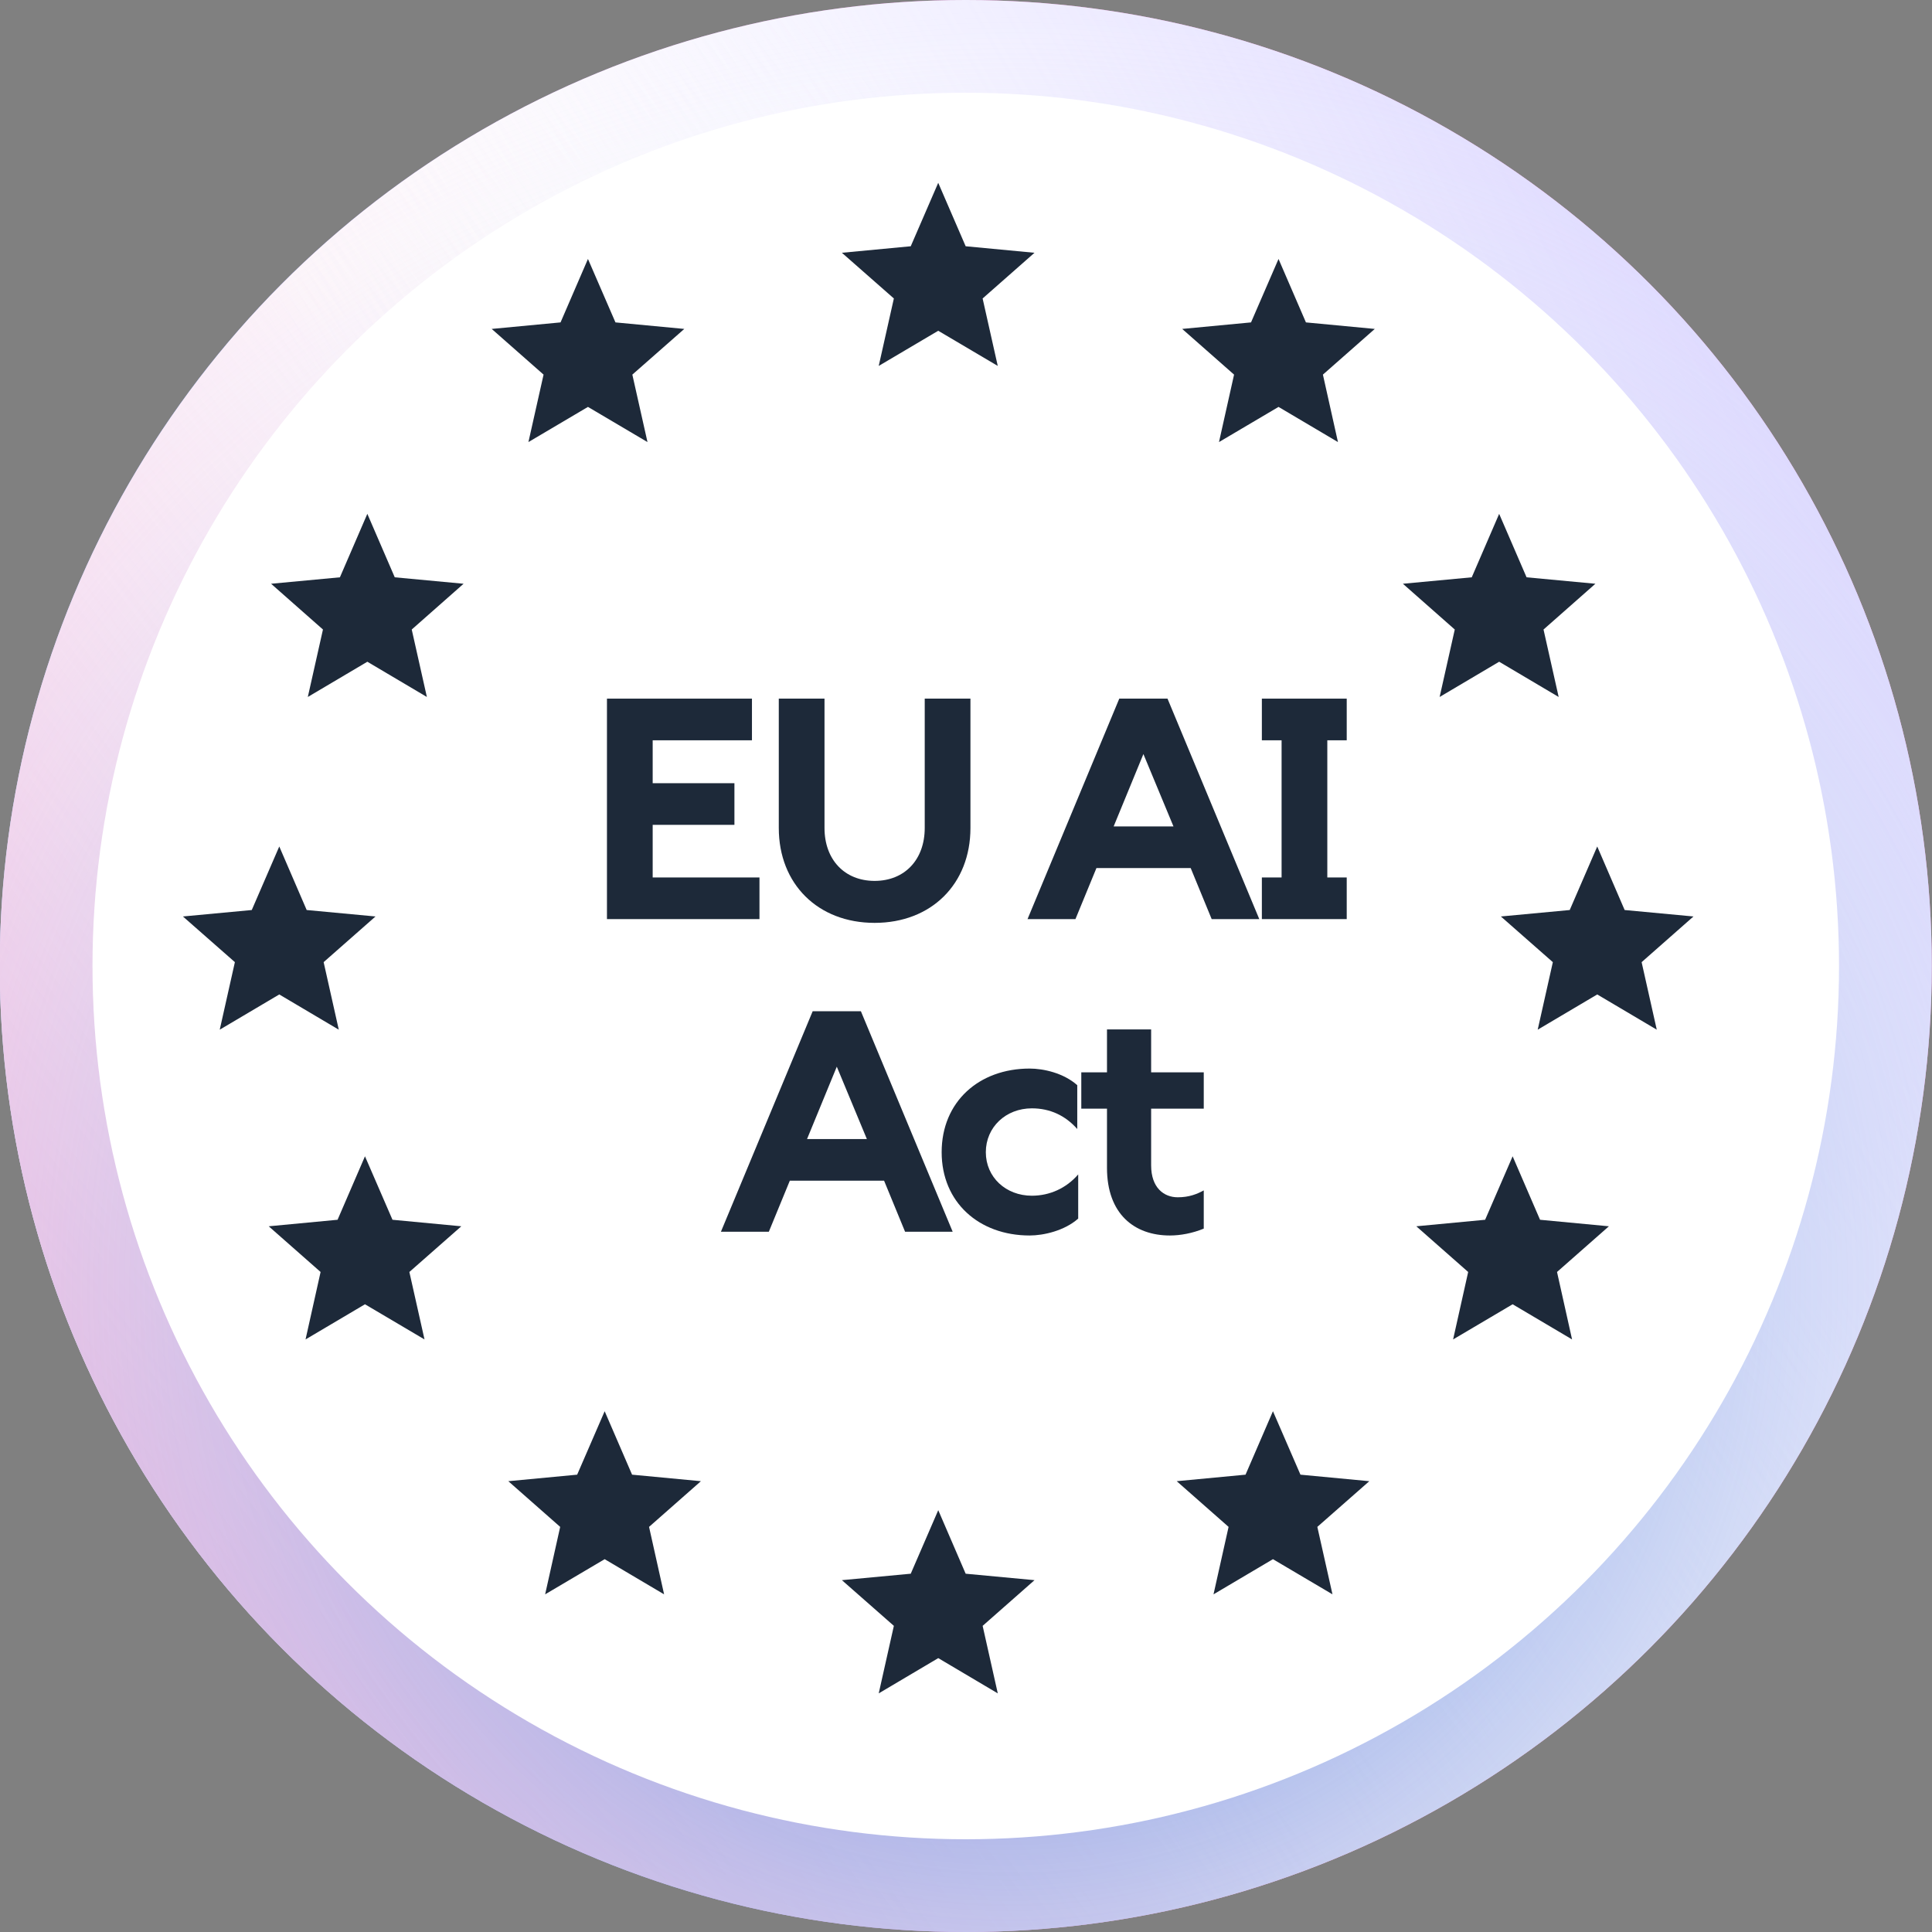
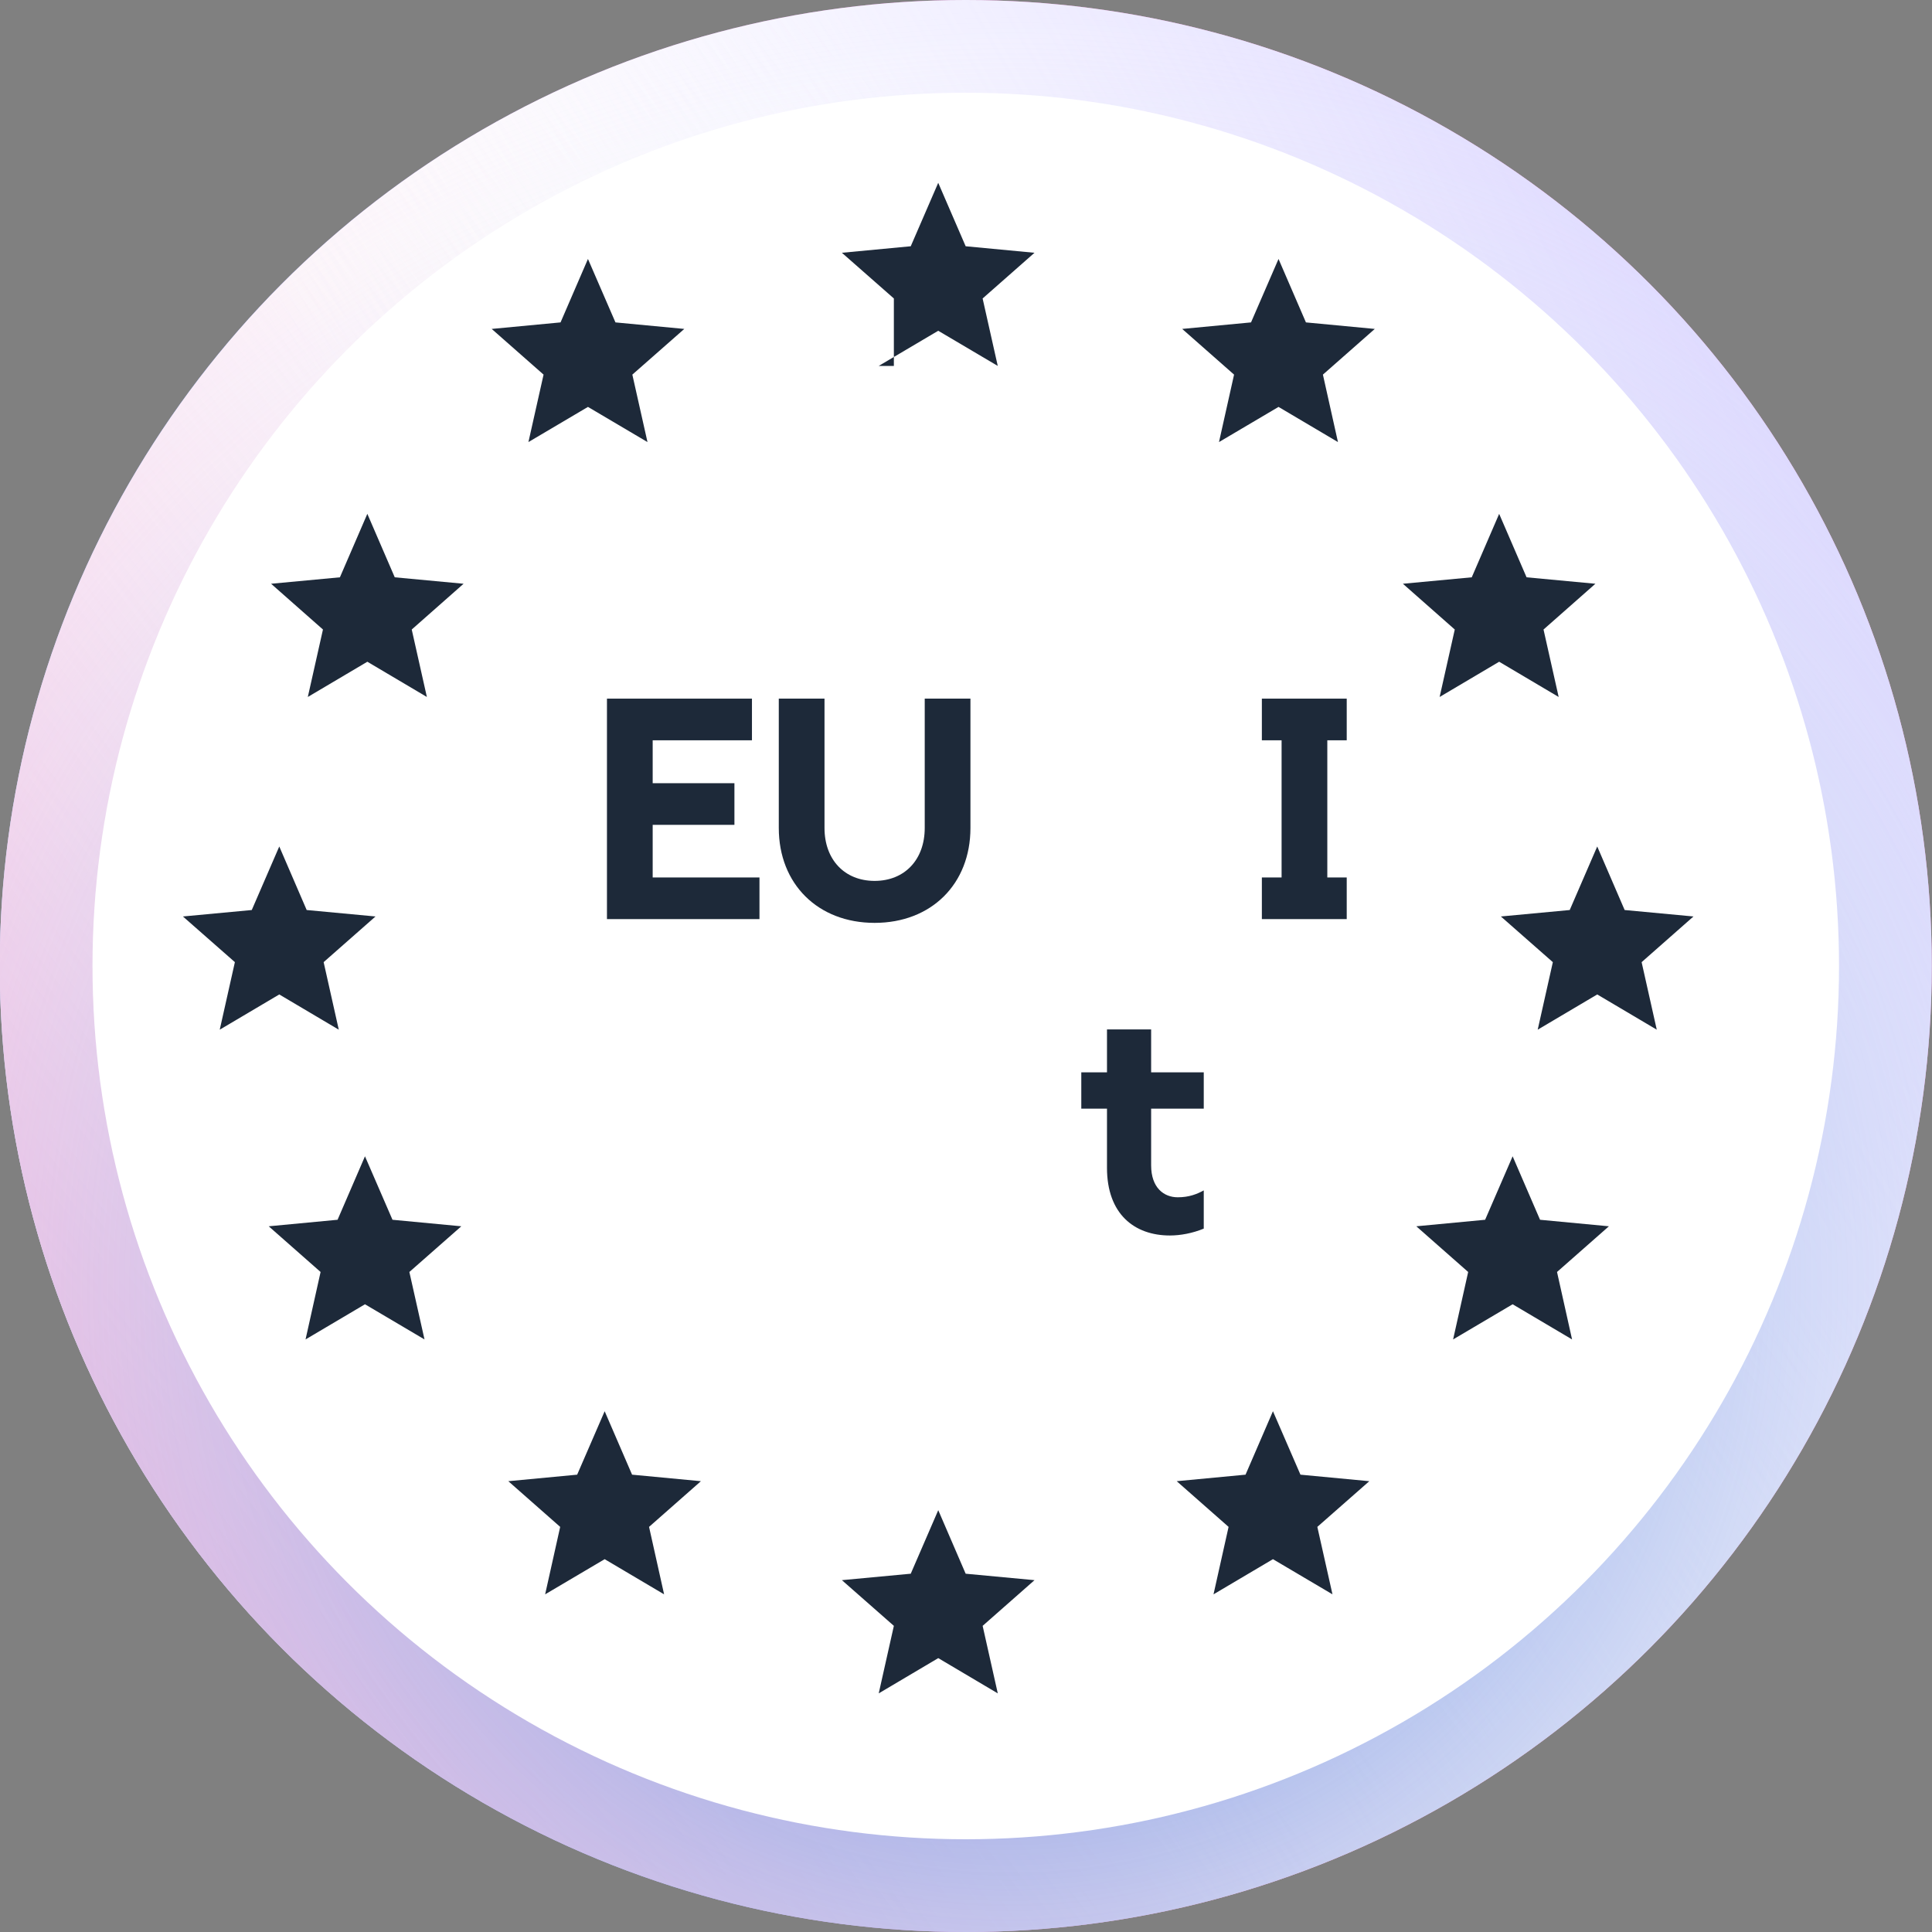
<svg xmlns="http://www.w3.org/2000/svg" width="80" height="80" viewBox="0 0 80 80" fill="none">
  <rect x="0" y="0" width="80" height="80" fill="#808080" stroke="none" />
  <ellipse cx="39.99" cy="40" rx="40" ry="40" fill="url(#paint0_radial_1317_33330)" />
  <ellipse cx="39.99" cy="40" rx="40" ry="40" fill="white" />
  <ellipse cx="39.99" cy="40" rx="40" ry="40" fill="url(#paint1_linear_1317_33330)" />
  <ellipse cx="39.99" cy="40" rx="40" ry="40" fill="url(#paint2_linear_1317_33330)" />
  <ellipse cx="39.99" cy="40" rx="40" ry="40" fill="url(#paint3_radial_1317_33330)" />
  <ellipse cx="39.99" cy="40" rx="36.16" ry="36.16" fill="white" />
-   <path fill-rule="evenodd" clip-rule="evenodd" d="M37.013 12.359L34.861 10.467L37.712 10.197L38.85 7.57L39.986 10.197L42.836 10.467L40.688 12.359L41.315 15.152L38.85 13.696L36.386 15.152L37.013 12.359H37.013ZM39.986 65.164L38.851 62.533L37.712 65.164L34.861 65.431L37.013 67.323L36.386 70.119L38.851 68.659L41.316 70.119L40.689 67.323L42.837 65.431L39.986 65.164H39.986ZM70.124 37.949L67.273 37.682L66.138 35.051L64.999 37.682L62.148 37.949L64.3 39.841L63.673 42.637L66.138 41.178L68.603 42.637L67.976 39.841L70.123 37.949H70.124ZM11.564 41.178L14.028 42.637L13.401 39.84L15.549 37.949L12.699 37.682L11.564 35.051L10.425 37.682L7.574 37.949L9.726 39.84L9.099 42.637L11.564 41.178ZM15.21 21.278L14.075 23.905L11.225 24.172L13.373 26.067L12.746 28.86L15.211 27.401L17.676 28.86L17.049 26.067L19.196 24.172L16.346 23.905L15.211 21.278H15.21ZM21.881 18.305L24.346 16.849L26.811 18.305L26.184 15.512L28.335 13.62L25.485 13.35L24.346 10.723L23.211 13.35L20.36 13.62L22.508 15.512L21.881 18.305ZM59.612 28.86L62.077 27.401L64.541 28.86L63.914 26.067L66.062 24.172L63.212 23.905L62.077 21.278L60.942 23.905L58.091 24.172L60.239 26.067L59.612 28.86H59.612ZM52.941 10.723L51.802 13.35L48.952 13.62L51.1 15.512L50.476 18.305L52.941 16.849L55.402 18.305L54.779 15.512L56.927 13.62L54.076 13.35L52.941 10.723H52.941ZM26.173 61.063L25.038 58.436L23.899 61.063L21.048 61.333L23.196 63.225L22.573 66.018L25.038 64.562L27.499 66.018L26.876 63.225L29.023 61.333L26.173 61.063ZM16.252 50.508L15.113 47.88L13.978 50.508L11.127 50.778L13.275 52.67L12.652 55.463L15.113 54.007L17.578 55.463L16.951 52.67L19.102 50.778L16.252 50.508ZM53.849 61.063L52.71 58.436L51.575 61.063L48.725 61.333L50.873 63.225L50.249 66.018L52.71 64.562L55.175 66.018L54.548 63.225L56.7 61.333L53.849 61.063ZM63.77 50.508L62.635 47.88L61.496 50.508L58.646 50.778L60.794 52.67L60.17 55.463L62.635 54.007L65.096 55.463L64.473 52.67L66.621 50.778L63.77 50.508Z" fill="#1D2939" />
+   <path fill-rule="evenodd" clip-rule="evenodd" d="M37.013 12.359L34.861 10.467L37.712 10.197L38.85 7.57L39.986 10.197L42.836 10.467L40.688 12.359L41.315 15.152L38.85 13.696L36.386 15.152H37.013ZM39.986 65.164L38.851 62.533L37.712 65.164L34.861 65.431L37.013 67.323L36.386 70.119L38.851 68.659L41.316 70.119L40.689 67.323L42.837 65.431L39.986 65.164H39.986ZM70.124 37.949L67.273 37.682L66.138 35.051L64.999 37.682L62.148 37.949L64.3 39.841L63.673 42.637L66.138 41.178L68.603 42.637L67.976 39.841L70.123 37.949H70.124ZM11.564 41.178L14.028 42.637L13.401 39.84L15.549 37.949L12.699 37.682L11.564 35.051L10.425 37.682L7.574 37.949L9.726 39.84L9.099 42.637L11.564 41.178ZM15.21 21.278L14.075 23.905L11.225 24.172L13.373 26.067L12.746 28.86L15.211 27.401L17.676 28.86L17.049 26.067L19.196 24.172L16.346 23.905L15.211 21.278H15.21ZM21.881 18.305L24.346 16.849L26.811 18.305L26.184 15.512L28.335 13.62L25.485 13.35L24.346 10.723L23.211 13.35L20.36 13.62L22.508 15.512L21.881 18.305ZM59.612 28.86L62.077 27.401L64.541 28.86L63.914 26.067L66.062 24.172L63.212 23.905L62.077 21.278L60.942 23.905L58.091 24.172L60.239 26.067L59.612 28.86H59.612ZM52.941 10.723L51.802 13.35L48.952 13.62L51.1 15.512L50.476 18.305L52.941 16.849L55.402 18.305L54.779 15.512L56.927 13.62L54.076 13.35L52.941 10.723H52.941ZM26.173 61.063L25.038 58.436L23.899 61.063L21.048 61.333L23.196 63.225L22.573 66.018L25.038 64.562L27.499 66.018L26.876 63.225L29.023 61.333L26.173 61.063ZM16.252 50.508L15.113 47.88L13.978 50.508L11.127 50.778L13.275 52.67L12.652 55.463L15.113 54.007L17.578 55.463L16.951 52.67L19.102 50.778L16.252 50.508ZM53.849 61.063L52.71 58.436L51.575 61.063L48.725 61.333L50.873 63.225L50.249 66.018L52.71 64.562L55.175 66.018L54.548 63.225L56.7 61.333L53.849 61.063ZM63.77 50.508L62.635 47.88L61.496 50.508L58.646 50.778L60.794 52.67L60.17 55.463L62.635 54.007L65.096 55.463L64.473 52.67L66.621 50.778L63.77 50.508Z" fill="#1D2939" />
  <path d="M25.133 38.058V28.929H31.137V30.654H27.026V32.431H30.411V34.155H27.026V36.334H31.448V38.058H25.133Z" fill="#1D2939" />
  <path d="M38.291 28.929H40.184V34.285C40.184 36.606 38.563 38.214 36.216 38.214C33.869 38.214 32.248 36.606 32.248 34.285V28.929H34.141V34.285C34.141 35.595 34.971 36.476 36.216 36.476C37.461 36.476 38.291 35.595 38.291 34.285V28.929Z" fill="#1D2939" />
-   <path d="M42.548 38.058L46.347 28.929H48.344L52.144 38.058H50.173L49.304 35.945H45.401L44.532 38.058H42.548ZM46.114 34.22H48.591L47.346 31.224L46.114 34.22Z" fill="#1D2939" />
  <path d="M55.765 28.929V30.654H54.961V36.334H55.765V38.058H52.251V36.334H53.068V30.654H52.251V28.929H55.765Z" fill="#1D2939" />
-   <path d="M29.852 51.003L33.651 41.874H35.648L39.448 51.003H37.477L36.608 48.89H32.705L31.836 51.003H29.852ZM33.418 47.165H35.895L34.65 44.169L33.418 47.165Z" fill="#1D2939" />
-   <path d="M42.636 51.159C40.536 51.159 38.992 49.784 38.992 47.71C38.992 45.622 40.536 44.247 42.636 44.247C43.207 44.247 44.037 44.429 44.607 44.935V46.75C44.115 46.192 43.479 45.894 42.727 45.894C41.651 45.894 40.821 46.672 40.821 47.71C40.821 48.747 41.651 49.512 42.727 49.512C43.466 49.512 44.154 49.201 44.646 48.63V50.459C44.076 50.965 43.207 51.159 42.636 51.159Z" fill="#1D2939" />
  <path d="M45.838 42.626H47.666V44.403H49.845V45.907H47.666V48.254C47.666 49.188 48.198 49.577 48.768 49.577C49.235 49.577 49.559 49.447 49.845 49.292V50.874C49.378 51.068 48.872 51.159 48.444 51.159C46.966 51.159 45.838 50.264 45.838 48.358V45.907H44.774V44.403H45.838V42.626Z" fill="#1D2939" />
  <defs>
    <radialGradient id="paint0_radial_1317_33330" cx="0" cy="0" r="1" gradientUnits="userSpaceOnUse" gradientTransform="translate(-47.217 87.803) rotate(-40.681) scale(160.997 99.694)">
      <stop offset="0.243" stop-color="white" />
      <stop offset="0.578" stop-color="#295ED2" />
      <stop offset="0.769" stop-color="#CE2DA3" stop-opacity="0.76" />
    </radialGradient>
    <linearGradient id="paint1_linear_1317_33330" x1="-20.591" y1="102.407" x2="64.662" y2="37.344" gradientUnits="userSpaceOnUse">
      <stop stop-color="#CE2DA3" />
      <stop offset="1" stop-color="white" stop-opacity="0" />
    </linearGradient>
    <linearGradient id="paint2_linear_1317_33330" x1="114.686" y1="3.548" x2="31.015" y2="52.194" gradientUnits="userSpaceOnUse">
      <stop stop-color="#9383FF" />
      <stop offset="1" stop-color="white" stop-opacity="0" />
    </linearGradient>
    <radialGradient id="paint3_radial_1317_33330" cx="0" cy="0" r="1" gradientUnits="userSpaceOnUse" gradientTransform="translate(41.95 53.154) rotate(-92.112) scale(53.19 55.579)">
      <stop stop-color="#295ED2" />
      <stop offset="1" stop-color="white" stop-opacity="0" />
    </radialGradient>
  </defs>
</svg>